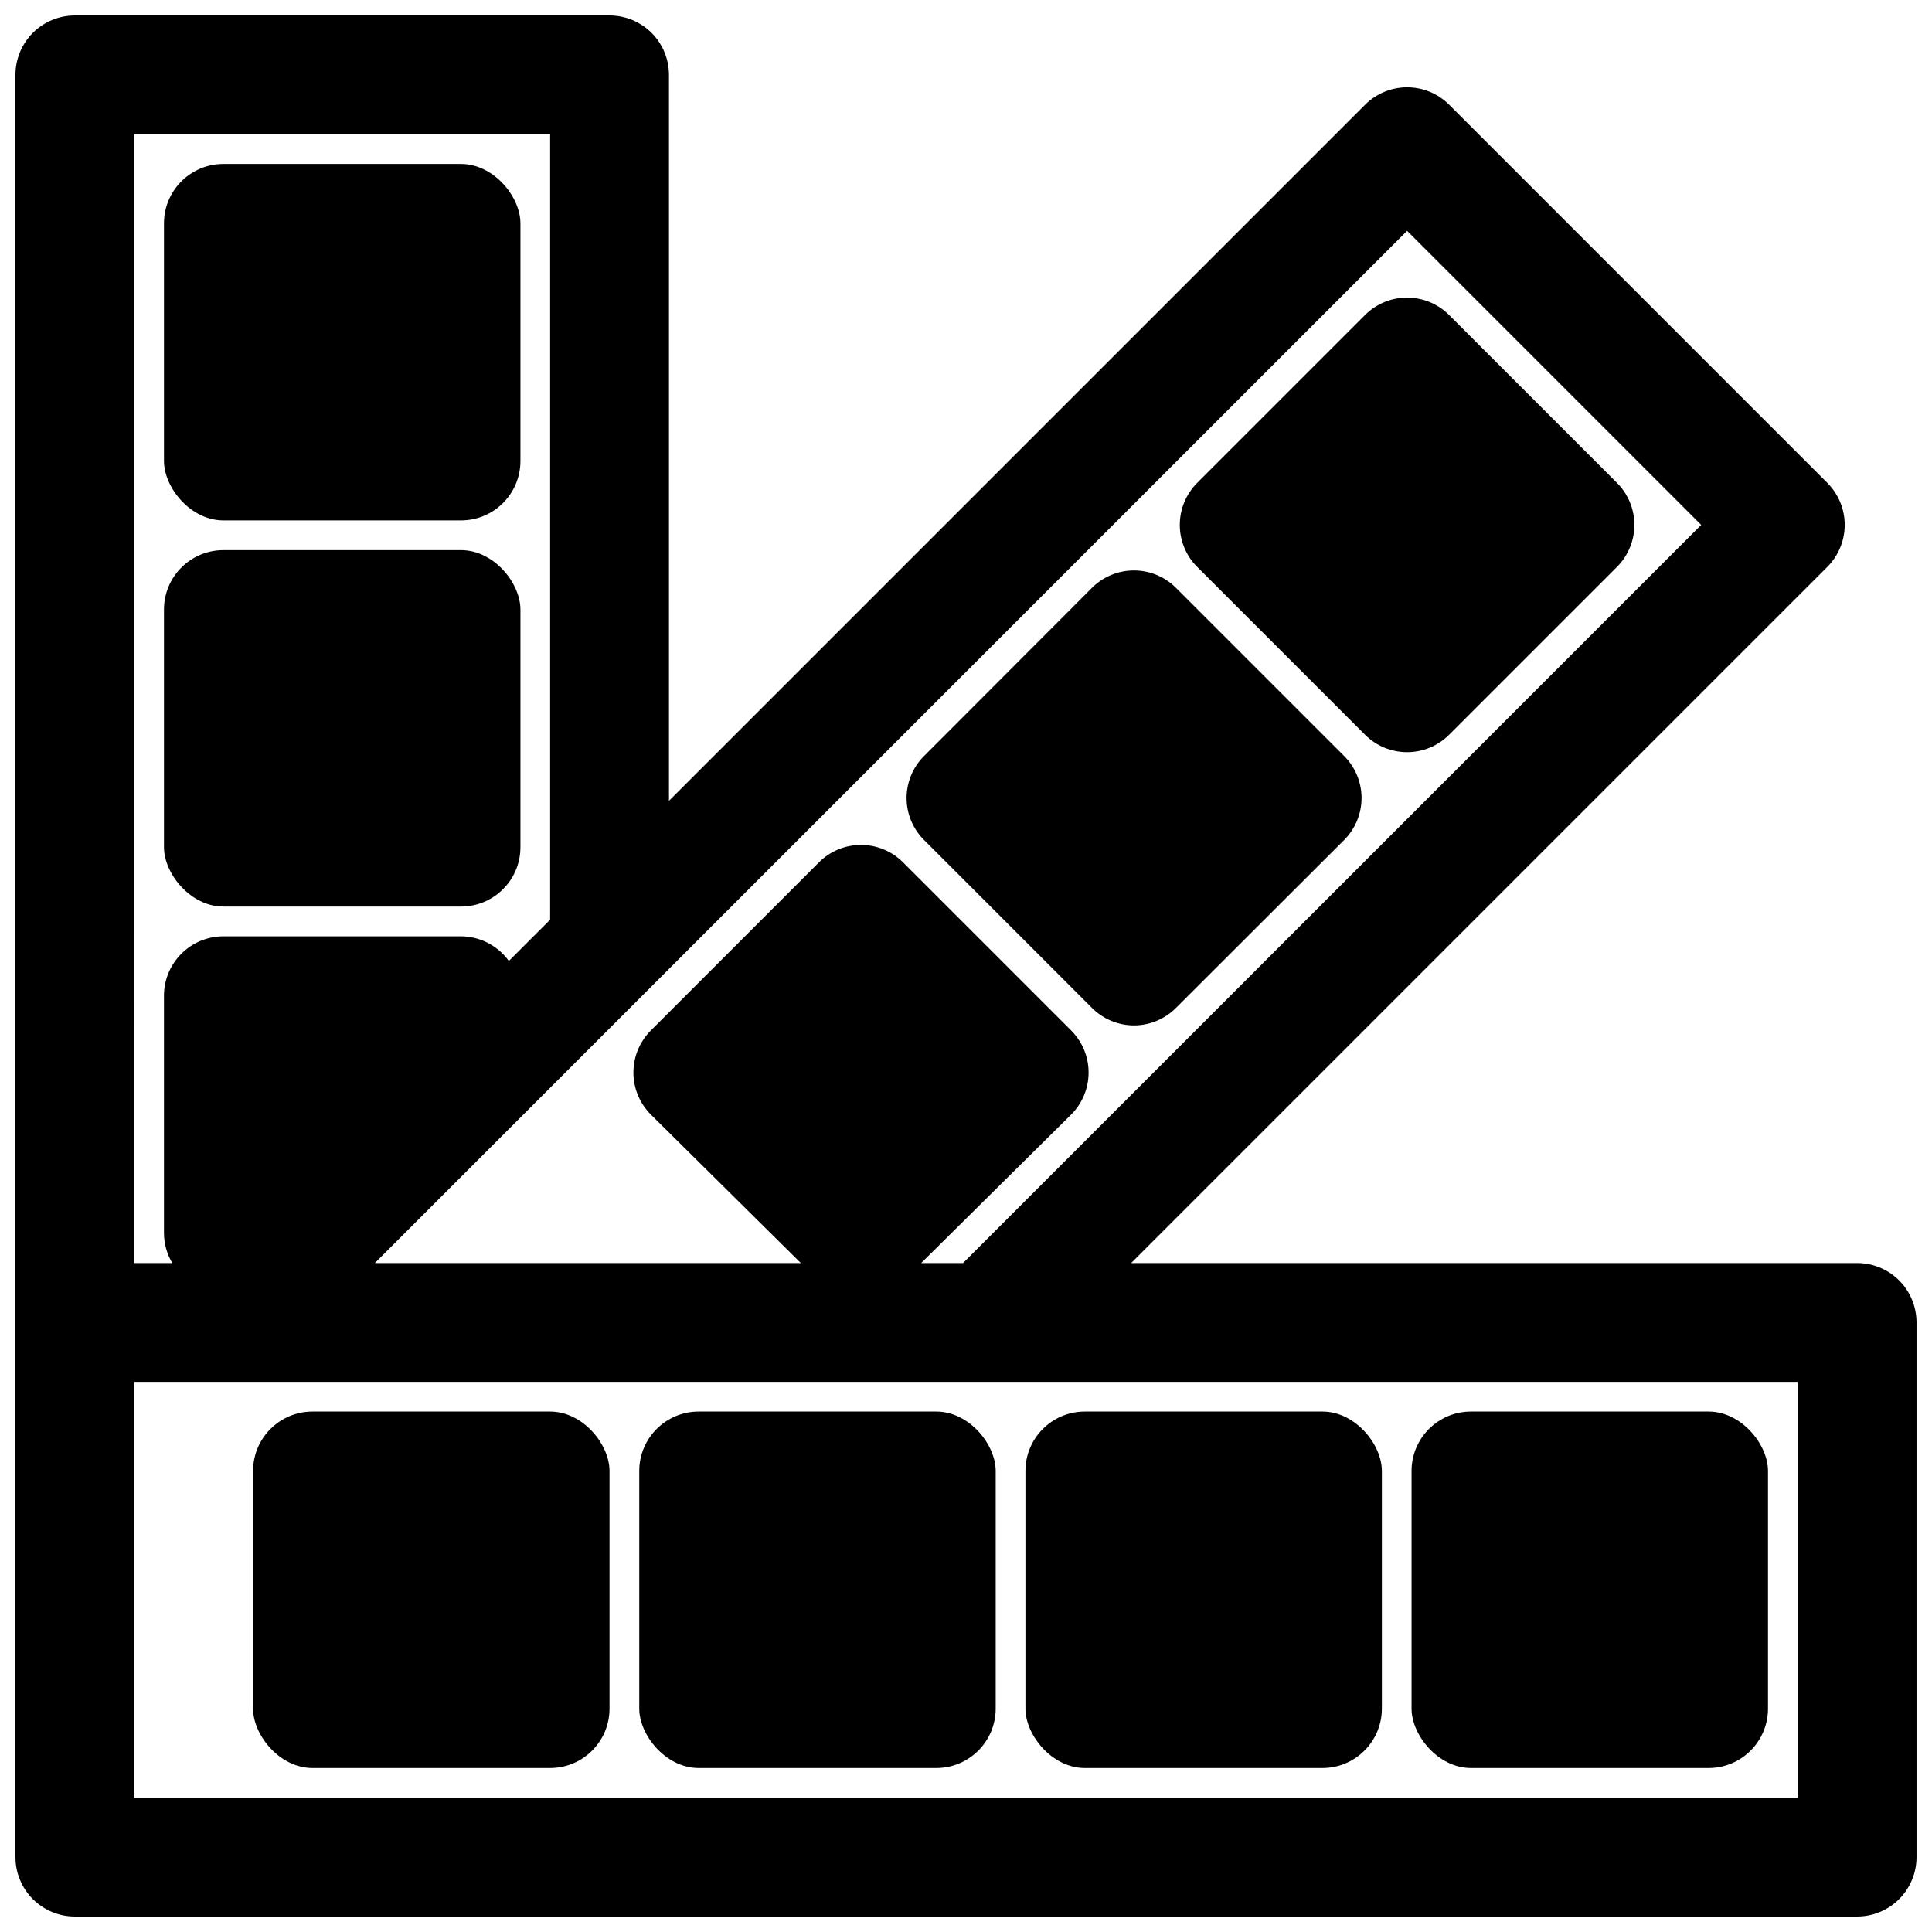
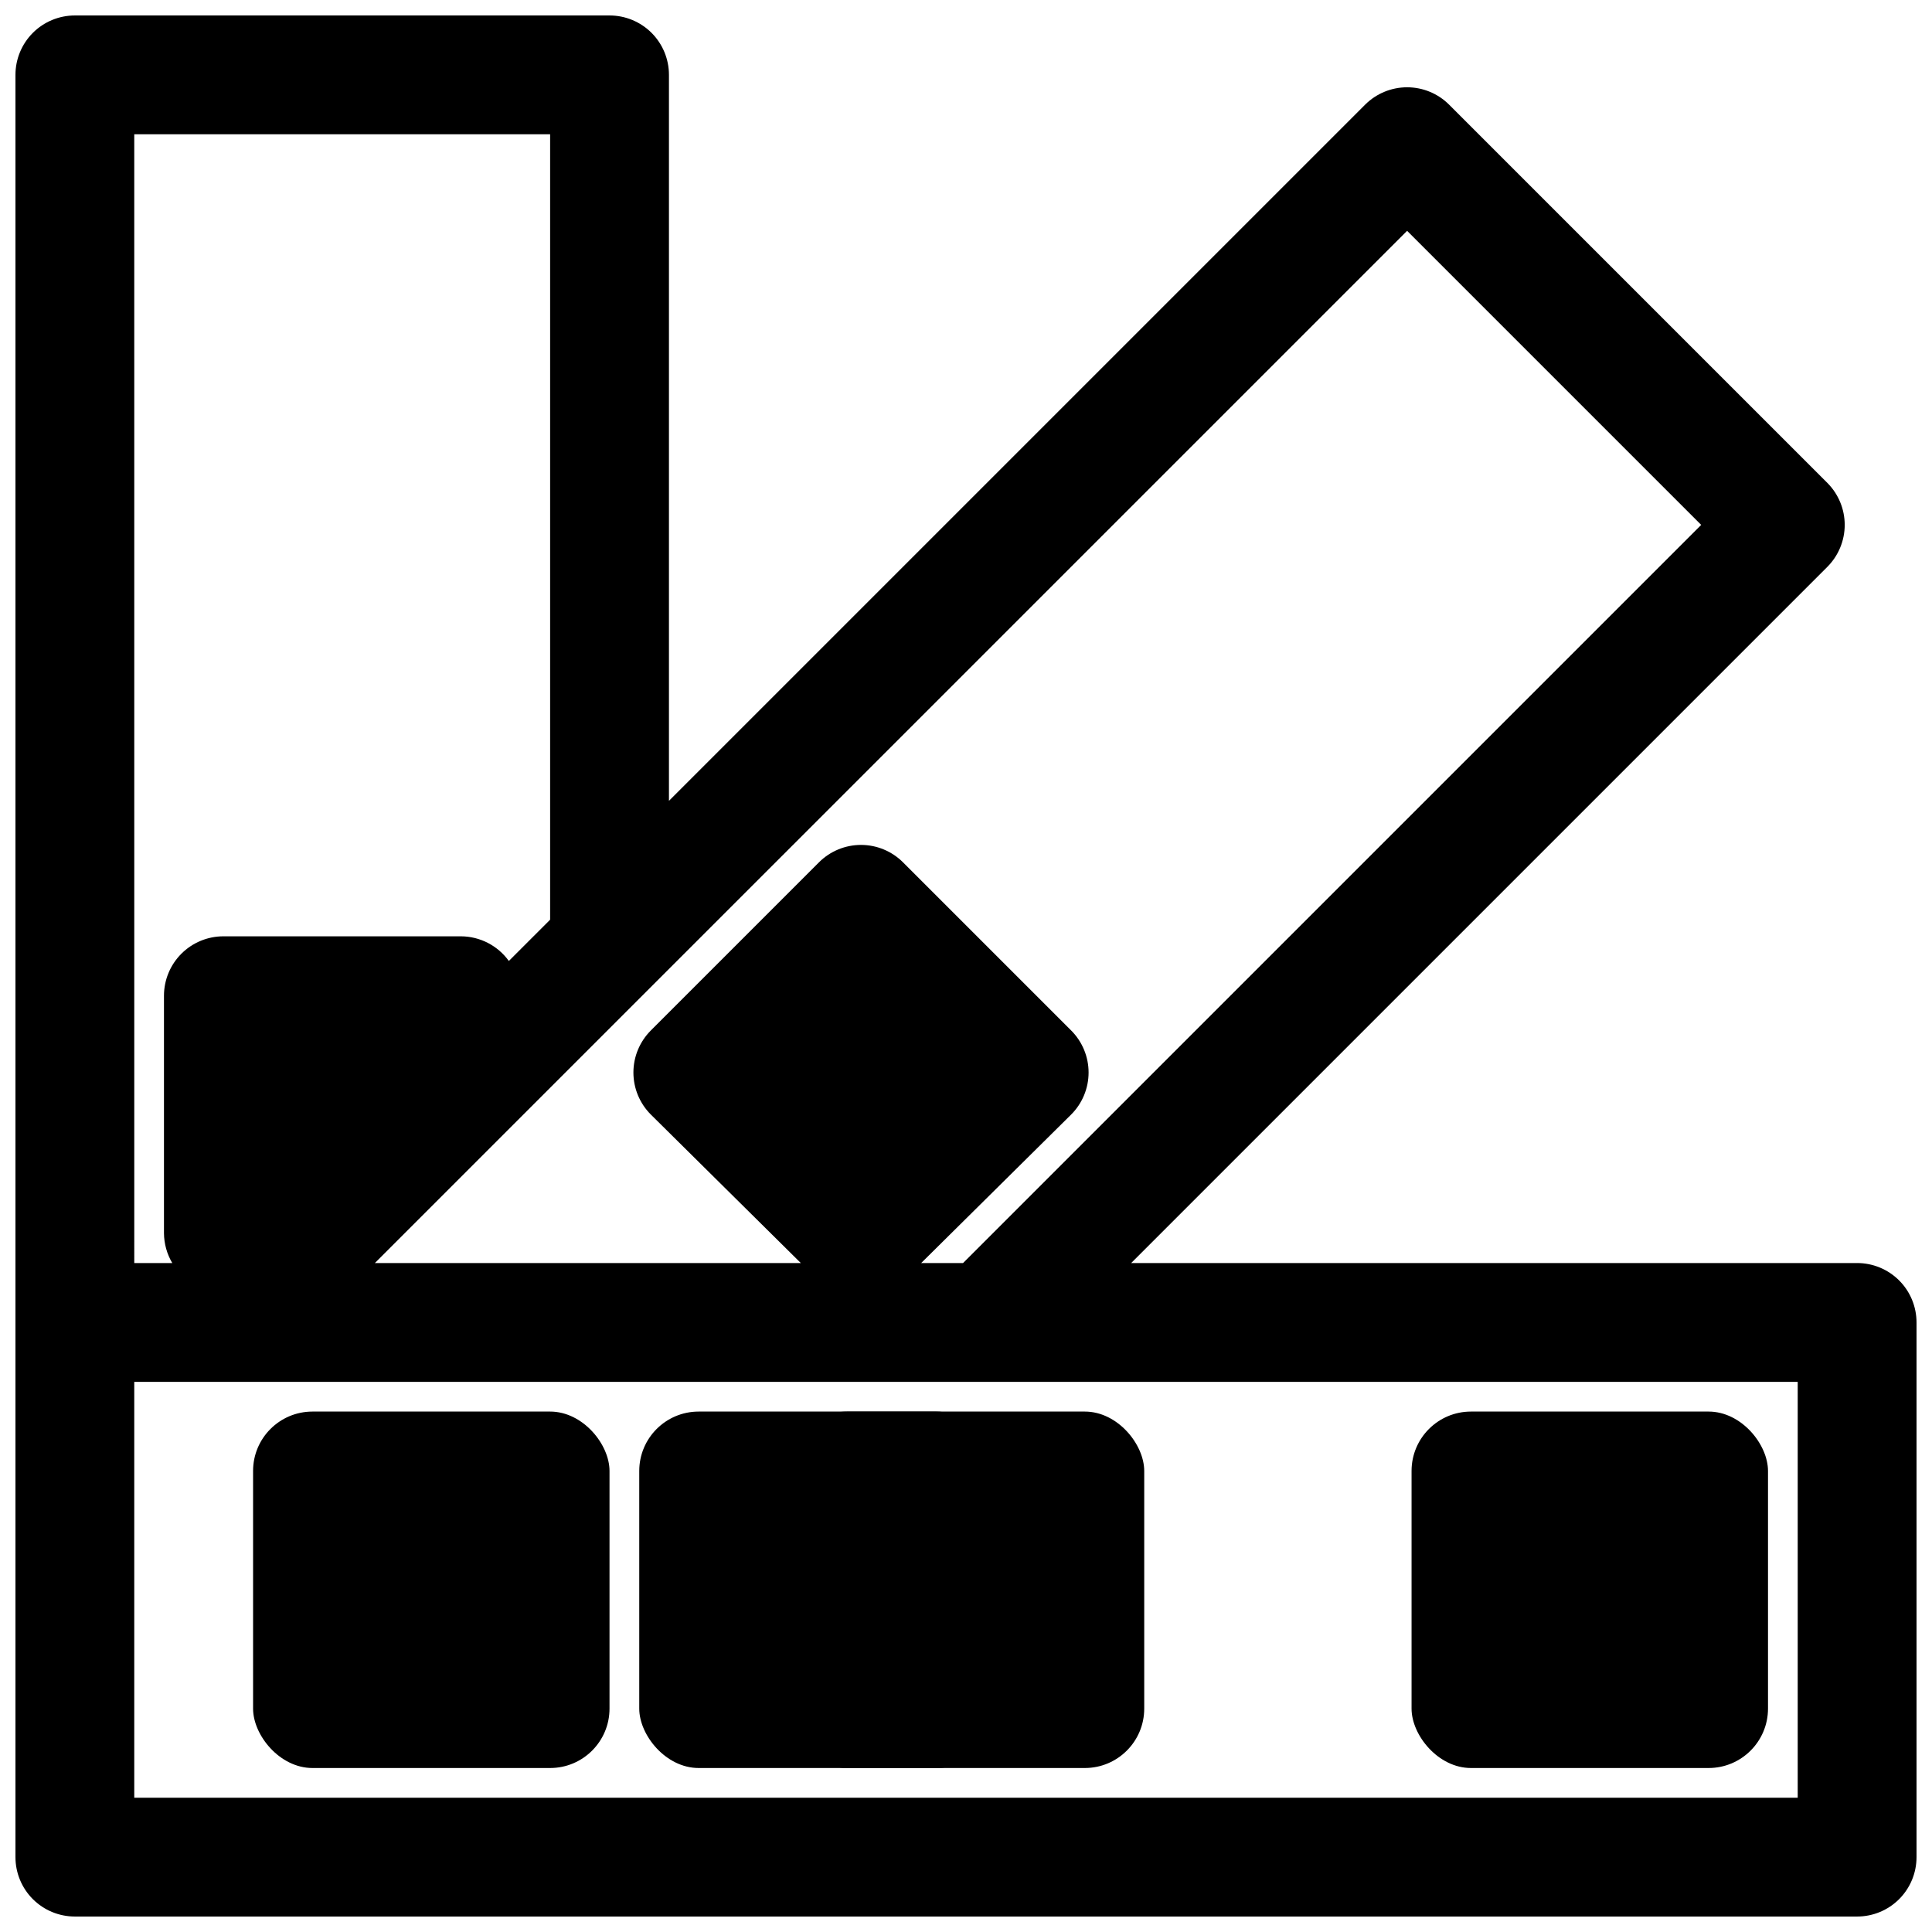
<svg xmlns="http://www.w3.org/2000/svg" width="800px" height="800px" version="1.1" viewBox="144 144 512 512">
  <defs>
    <clipPath id="a">
      <path d="m148.09 148.09h503.81v503.81h-503.81z" />
    </clipPath>
  </defs>
-   <path d="m203.2 289.79h62.977c8.695 0 15.742 8.695 15.742 15.742v62.977c0 8.695-7.051 15.742-15.742 15.742h-62.977c-8.695 0-15.742-8.695-15.742-15.742v-62.977c0-8.695 7.051-15.742 15.742-15.742z" />
  <g clip-path="url(#a)">
    <path d="m636.16 478.72h-192.39l184.52-184.52c2.93-2.949 4.578-6.941 4.578-11.102 0-4.156-1.648-8.148-4.578-11.098l-100.29-100.29c-2.949-2.934-6.938-4.578-11.098-4.578-4.16 0-8.148 1.645-11.102 4.578l-184.52 184.52v-192.39c0-4.172-1.656-8.18-4.609-11.133-2.953-2.949-6.957-4.609-11.133-4.609h-141.7c-4.172 0-8.18 1.66-11.133 4.609-2.949 2.953-4.609 6.961-4.609 11.133v472.32c0 4.176 1.66 8.18 4.609 11.133 2.953 2.953 6.961 4.609 11.133 4.609h472.32c4.176 0 8.18-1.656 11.133-4.609s4.609-6.957 4.609-11.133v-141.7c0-4.172-1.656-8.18-4.609-11.133-2.953-2.949-6.957-4.609-11.133-4.609zm-119.26-273.55 77.934 77.934-195.62 195.62h-11.098l39.754-39.359c2.953-2.953 4.617-6.961 4.617-11.141 0-4.176-1.664-8.184-4.617-11.137l-44.559-44.559c-2.953-2.953-6.961-4.617-11.137-4.617-4.18 0-8.188 1.664-11.141 4.617l-44.555 44.555v0.004c-2.957 2.953-4.617 6.961-4.617 11.137 0 4.18 1.66 8.188 4.617 11.141l39.754 39.359h-112.89zm-337.32-25.582h110.21v208.14l-10.941 10.941c-2.938-4.074-7.648-6.504-12.672-6.535h-62.977c-4.176 0-8.18 1.66-11.133 4.613s-4.613 6.957-4.613 11.133v62.977c0.031 2.769 0.789 5.488 2.203 7.871h-10.074zm440.83 440.83h-440.83v-110.21h440.83z" />
  </g>
-   <path d="m203.2 187.45h62.977c8.695 0 15.742 8.695 15.742 15.742v62.977c0 8.695-7.051 15.742-15.742 15.742h-62.977c-8.695 0-15.742-8.695-15.742-15.742v-62.977c0-8.695 7.051-15.742 15.742-15.742z" />
  <path d="m533.82 518.08h62.977c8.695 0 15.742 8.695 15.742 15.742v62.977c0 8.695-7.051 15.742-15.742 15.742h-62.977c-8.695 0-15.742-8.695-15.742-15.742v-62.977c0-8.695 7.051-15.742 15.742-15.742z" />
-   <path d="m431.49 518.08h62.977c8.695 0 15.742 8.695 15.742 15.742v62.977c0 8.695-7.051 15.742-15.742 15.742h-62.977c-8.695 0-15.742-8.695-15.742-15.742v-62.977c0-8.695 7.051-15.742 15.742-15.742z" />
+   <path d="m431.49 518.08c8.695 0 15.742 8.695 15.742 15.742v62.977c0 8.695-7.051 15.742-15.742 15.742h-62.977c-8.695 0-15.742-8.695-15.742-15.742v-62.977c0-8.695 7.051-15.742 15.742-15.742z" />
  <path d="m329.15 518.08h62.977c8.695 0 15.742 8.695 15.742 15.742v62.977c0 8.695-7.051 15.742-15.742 15.742h-62.977c-8.695 0-15.742-8.695-15.742-15.742v-62.977c0-8.695 7.051-15.742 15.742-15.742z" />
  <path d="m226.81 518.08h62.977c8.695 0 15.742 8.695 15.742 15.742v62.977c0 8.695-7.051 15.742-15.742 15.742h-62.977c-8.695 0-15.742-8.695-15.742-15.742v-62.977c0-8.695 7.051-15.742 15.742-15.742z" />
-   <path d="m572.55 294.2-44.555 44.555h-0.004c-2.949 2.934-6.938 4.578-11.098 4.578-4.16 0-8.148-1.645-11.102-4.578l-44.555-44.555c-2.934-2.949-4.578-6.941-4.578-11.102 0-4.156 1.645-8.148 4.578-11.098l44.555-44.555c2.953-2.934 6.941-4.578 11.102-4.578 4.16 0 8.148 1.645 11.098 4.578l44.555 44.555h0.004c2.93 2.949 4.578 6.941 4.578 11.098 0 4.16-1.648 8.152-4.578 11.102z" />
-   <path d="m500.21 366.62-44.555 44.477h-0.004c-2.938 2.957-6.93 4.629-11.098 4.644-4.195 0.004-8.219-1.668-11.18-4.644l-44.477-44.477c-2.977-2.957-4.648-6.981-4.644-11.18 0.02-4.168 1.688-8.16 4.644-11.098l44.477-44.555c2.953-2.957 6.961-4.617 11.141-4.617s8.184 1.66 11.137 4.617l44.555 44.555h0.004c2.953 2.953 4.617 6.961 4.617 11.137 0 4.18-1.664 8.188-4.617 11.141z" />
</svg>